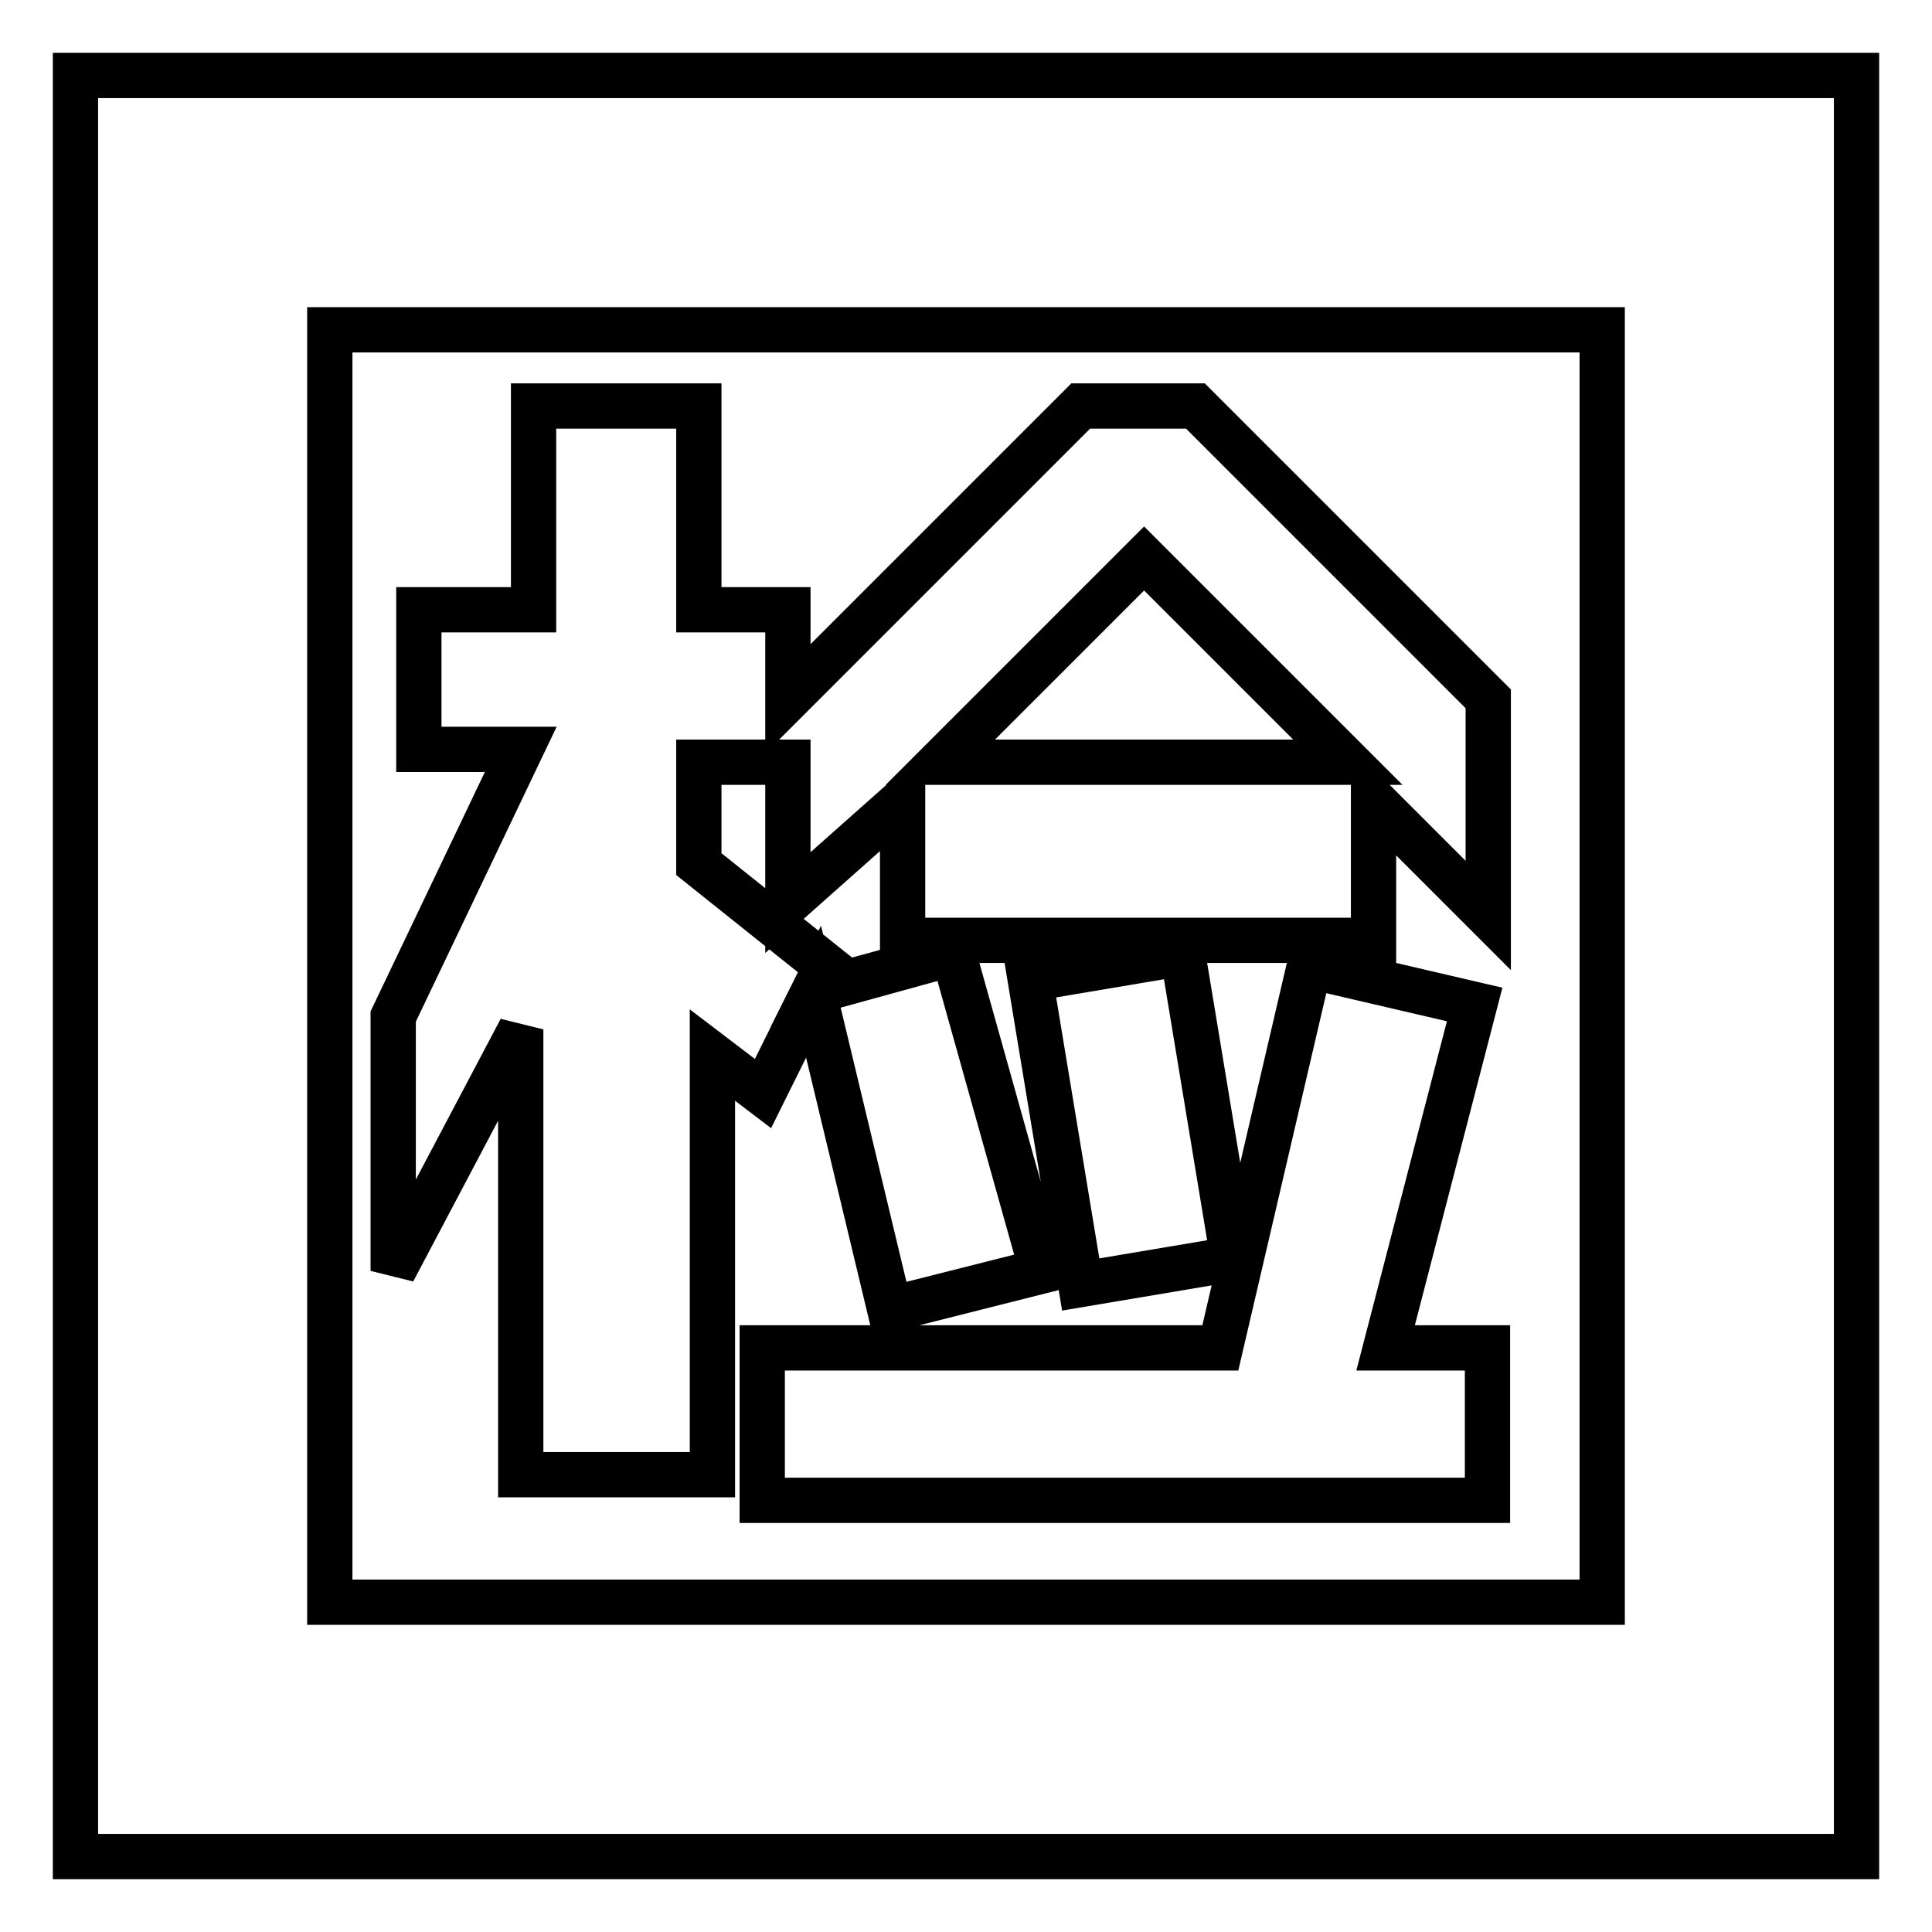
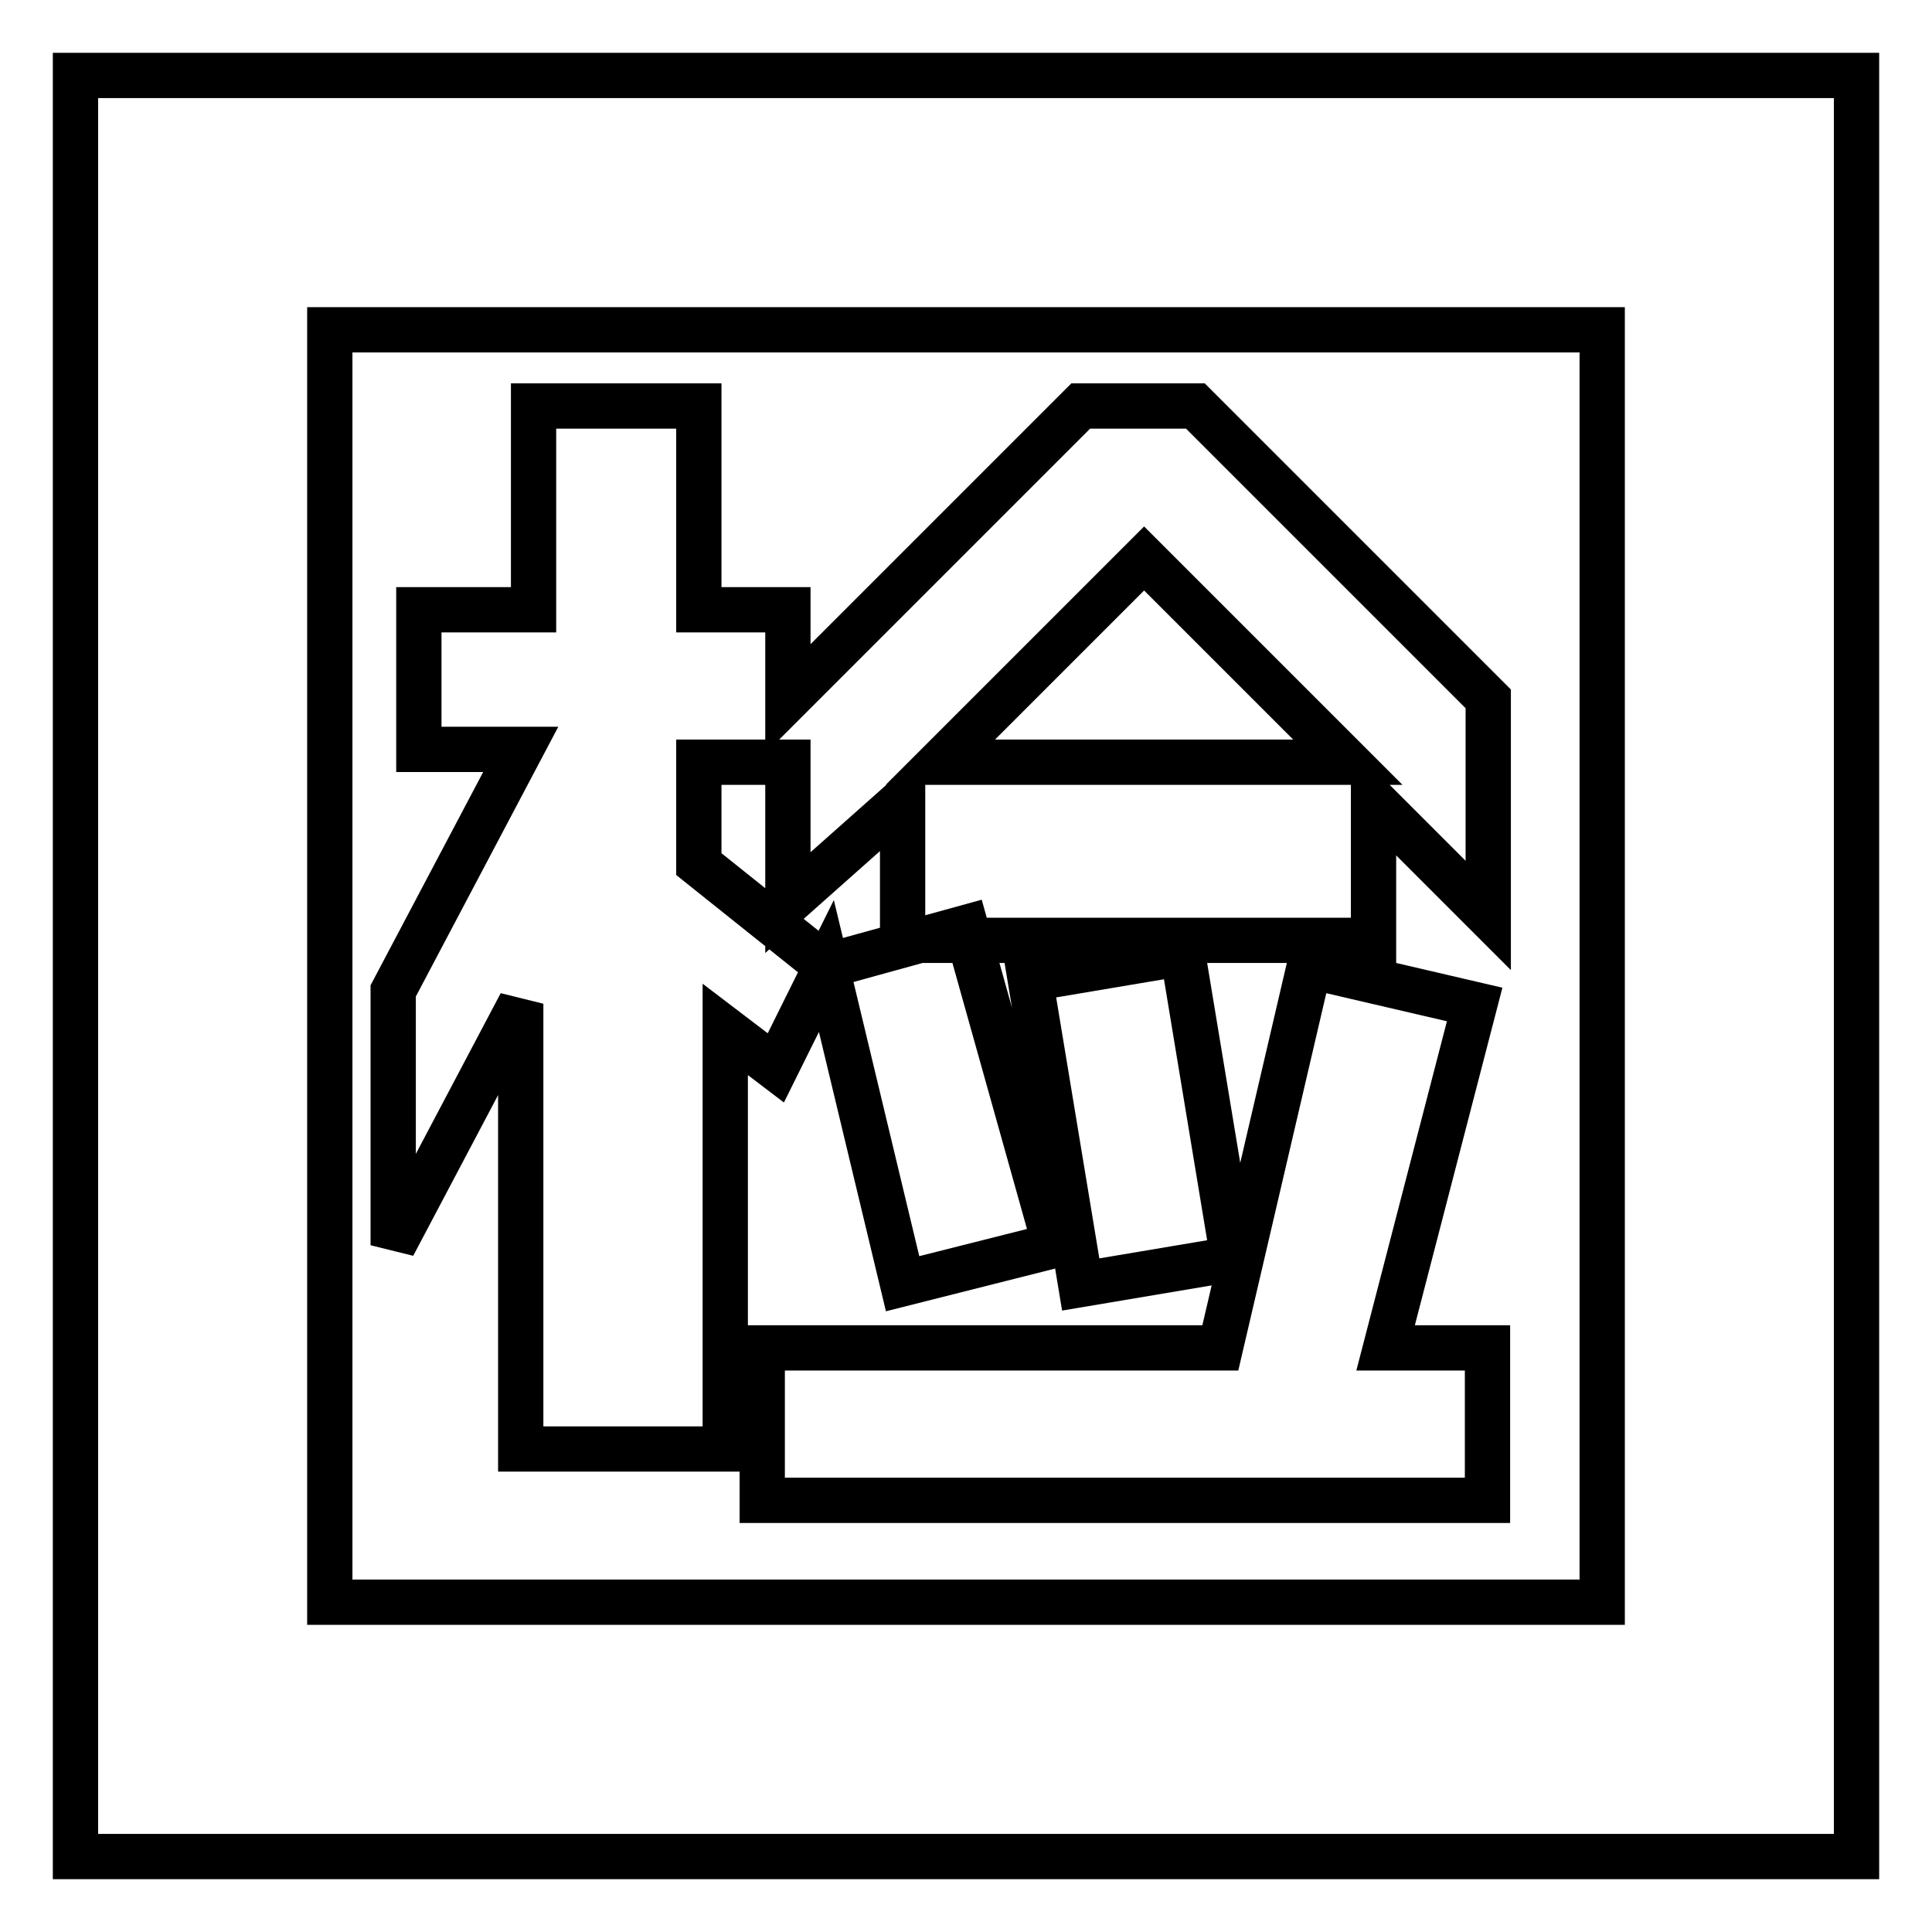
<svg xmlns="http://www.w3.org/2000/svg" version="1.1" x="0px" y="0px" viewBox="0 0 256 256" enable-background="new 0 0 256 256" xml:space="preserve">
  <g>
-     <path stroke-width="6" fill-opacity="0" stroke="#000000" d="M10,10h236v236H10V10z M43.7,43.7v168.6h168.6V43.7H43.7z M104.4,119.6V101H92.6v13.5l16.9,13.5l-1.7,3.4 l18.5-5.1l11.8,42.1l-20.2,5.1l-10.1-42.1l-6.7,13.5l-6.7-5.1v55.6H69v-59l-16.9,32v-33.7L69,99.3H55.5V80.8h15.2v-27h21.9v27h11.8 v11.8l38.8-38.8h15.2l38.8,38.8v28.7l-15.2-15.2v18.5h-62.4v-18.5L104.4,119.6z M197.1,198.8H101v-20.2h60.7l11.8-50.6l21.9,5.1 l-11.8,45.5h13.5V198.8z M156.7,126.3l6.7,40.5l-20.2,3.4l-6.7-40.5L156.7,126.3z M178.6,101l-27-27l-27,27H178.6z" />
+     <path stroke-width="6" fill-opacity="0" stroke="#000000" d="M10,10h236v236H10V10z M43.7,43.7v168.6h168.6V43.7H43.7z M104.4,119.6V101H92.6v13.5l16.9,13.5l18.5-5.1l11.8,42.1l-20.2,5.1l-10.1-42.1l-6.7,13.5l-6.7-5.1v55.6H69v-59l-16.9,32v-33.7L69,99.3H55.5V80.8h15.2v-27h21.9v27h11.8 v11.8l38.8-38.8h15.2l38.8,38.8v28.7l-15.2-15.2v18.5h-62.4v-18.5L104.4,119.6z M197.1,198.8H101v-20.2h60.7l11.8-50.6l21.9,5.1 l-11.8,45.5h13.5V198.8z M156.7,126.3l6.7,40.5l-20.2,3.4l-6.7-40.5L156.7,126.3z M178.6,101l-27-27l-27,27H178.6z" />
  </g>
</svg>